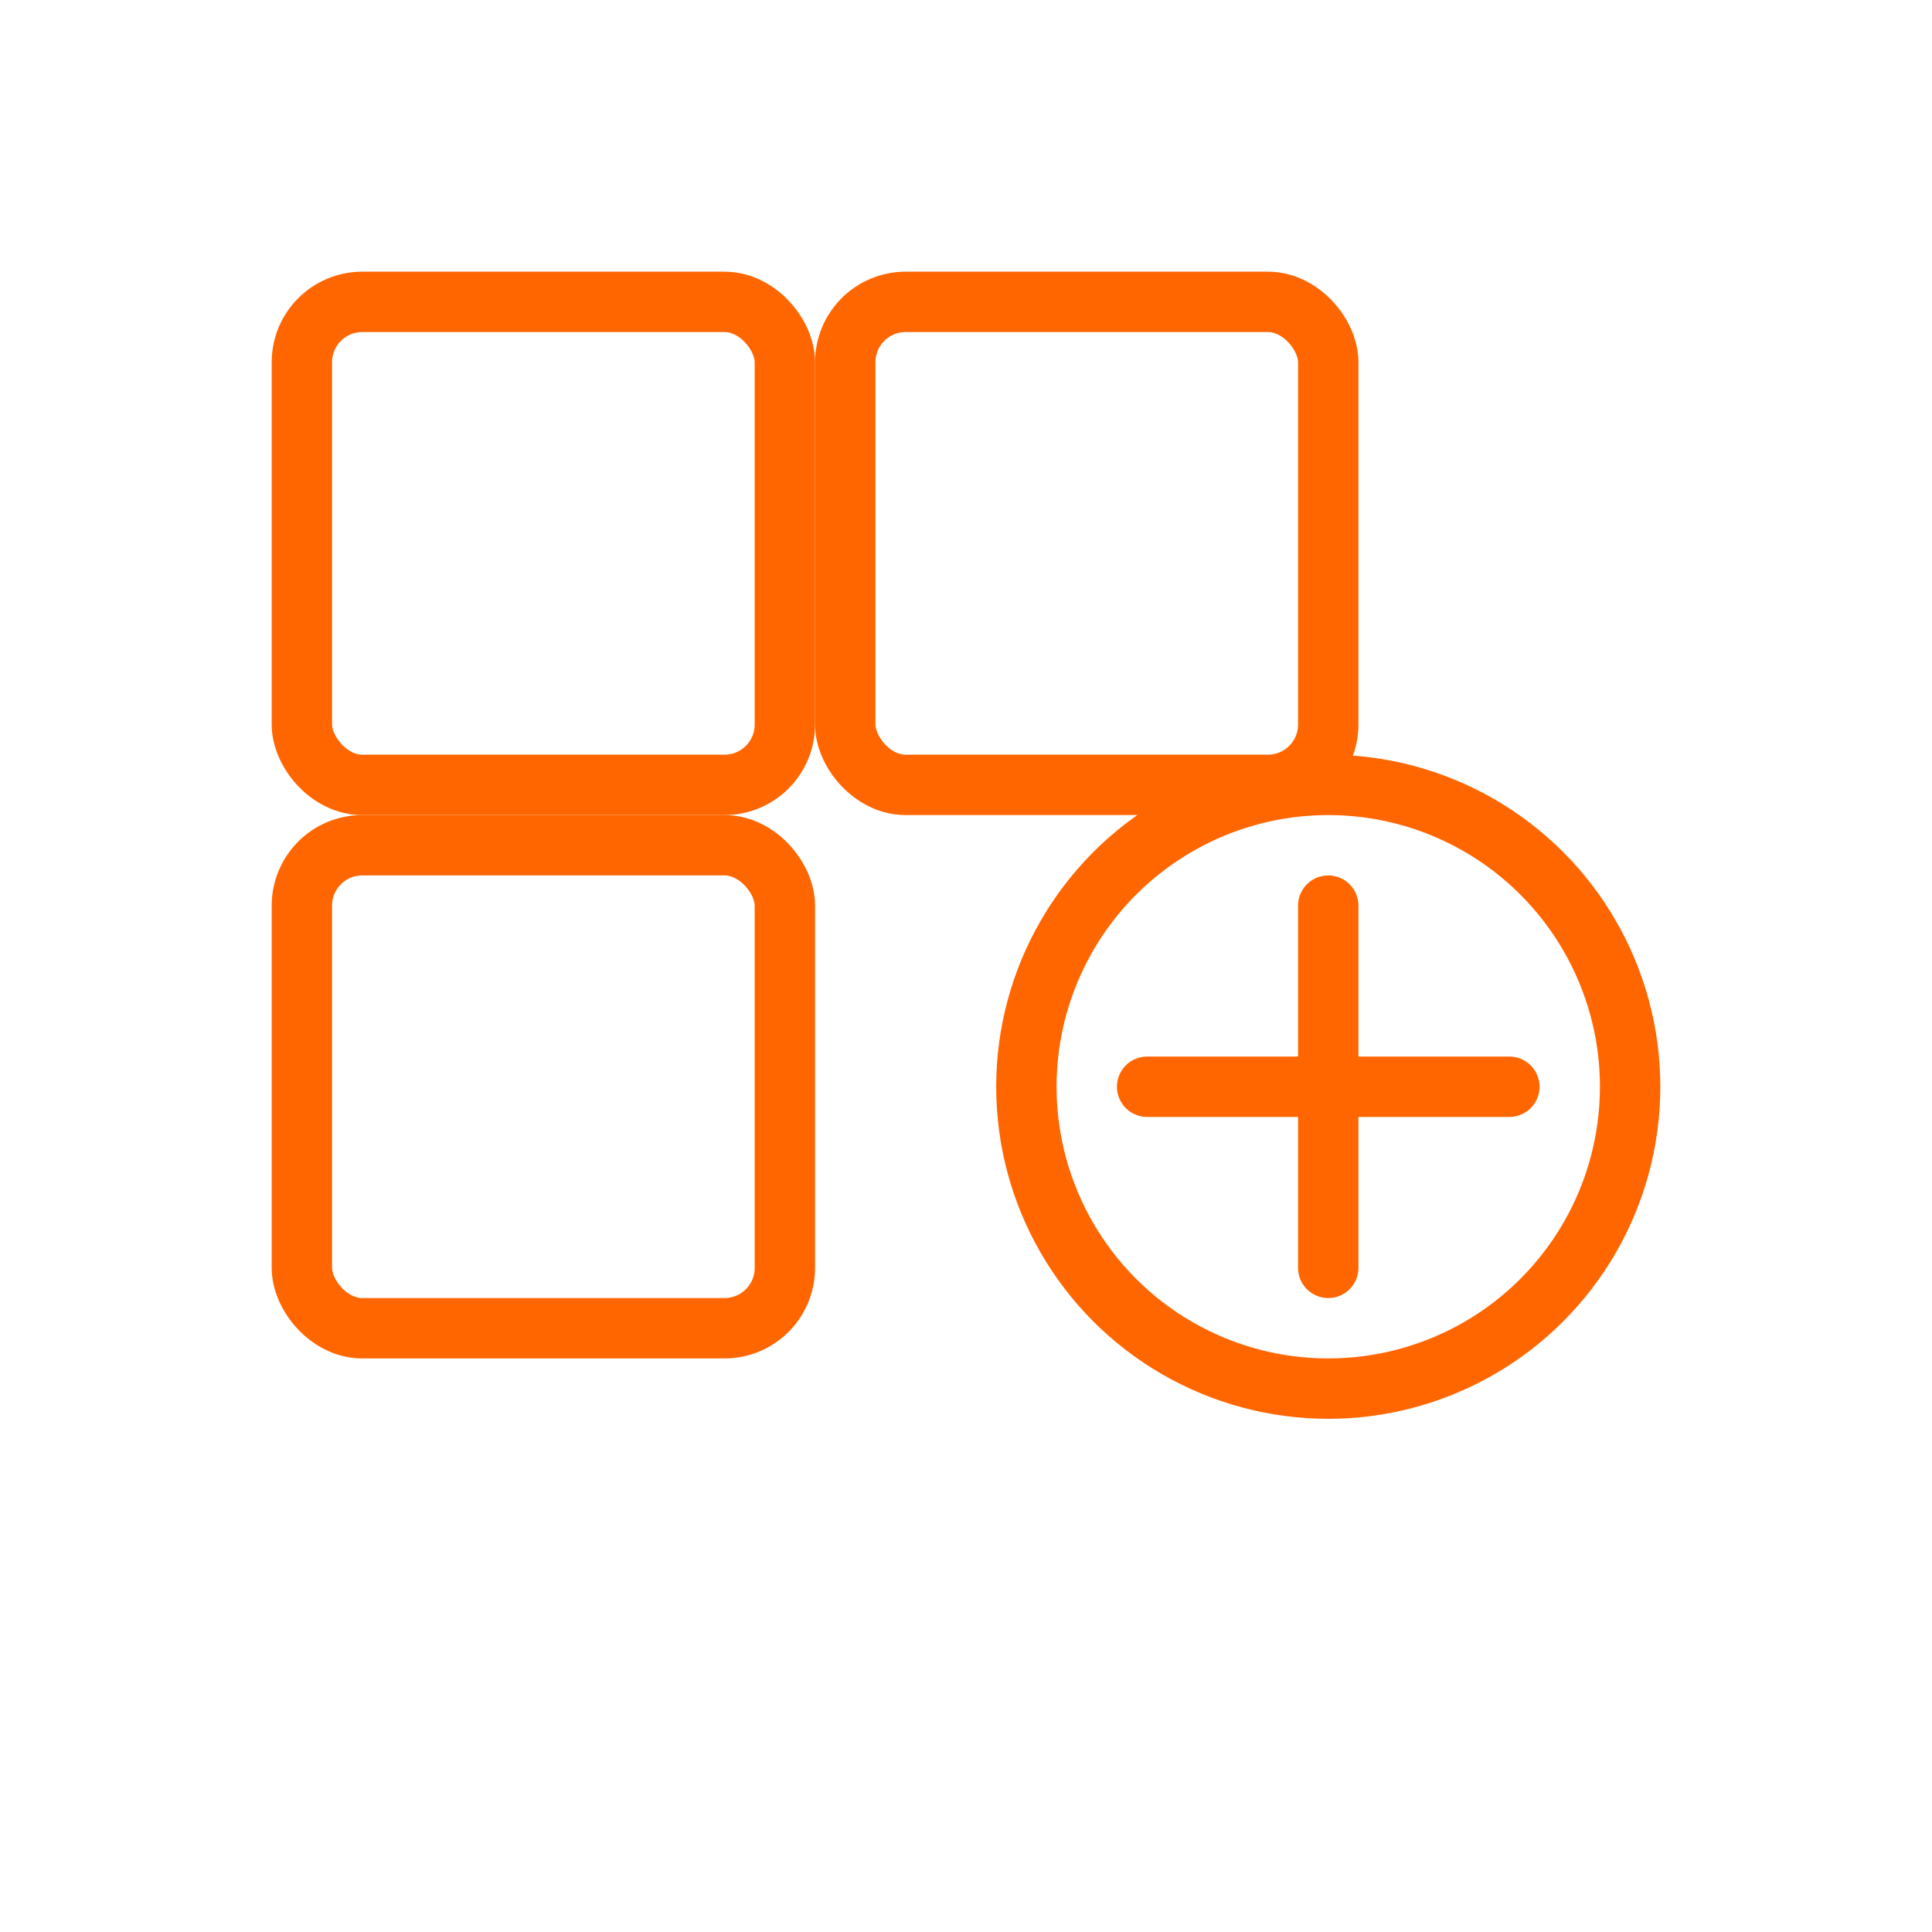
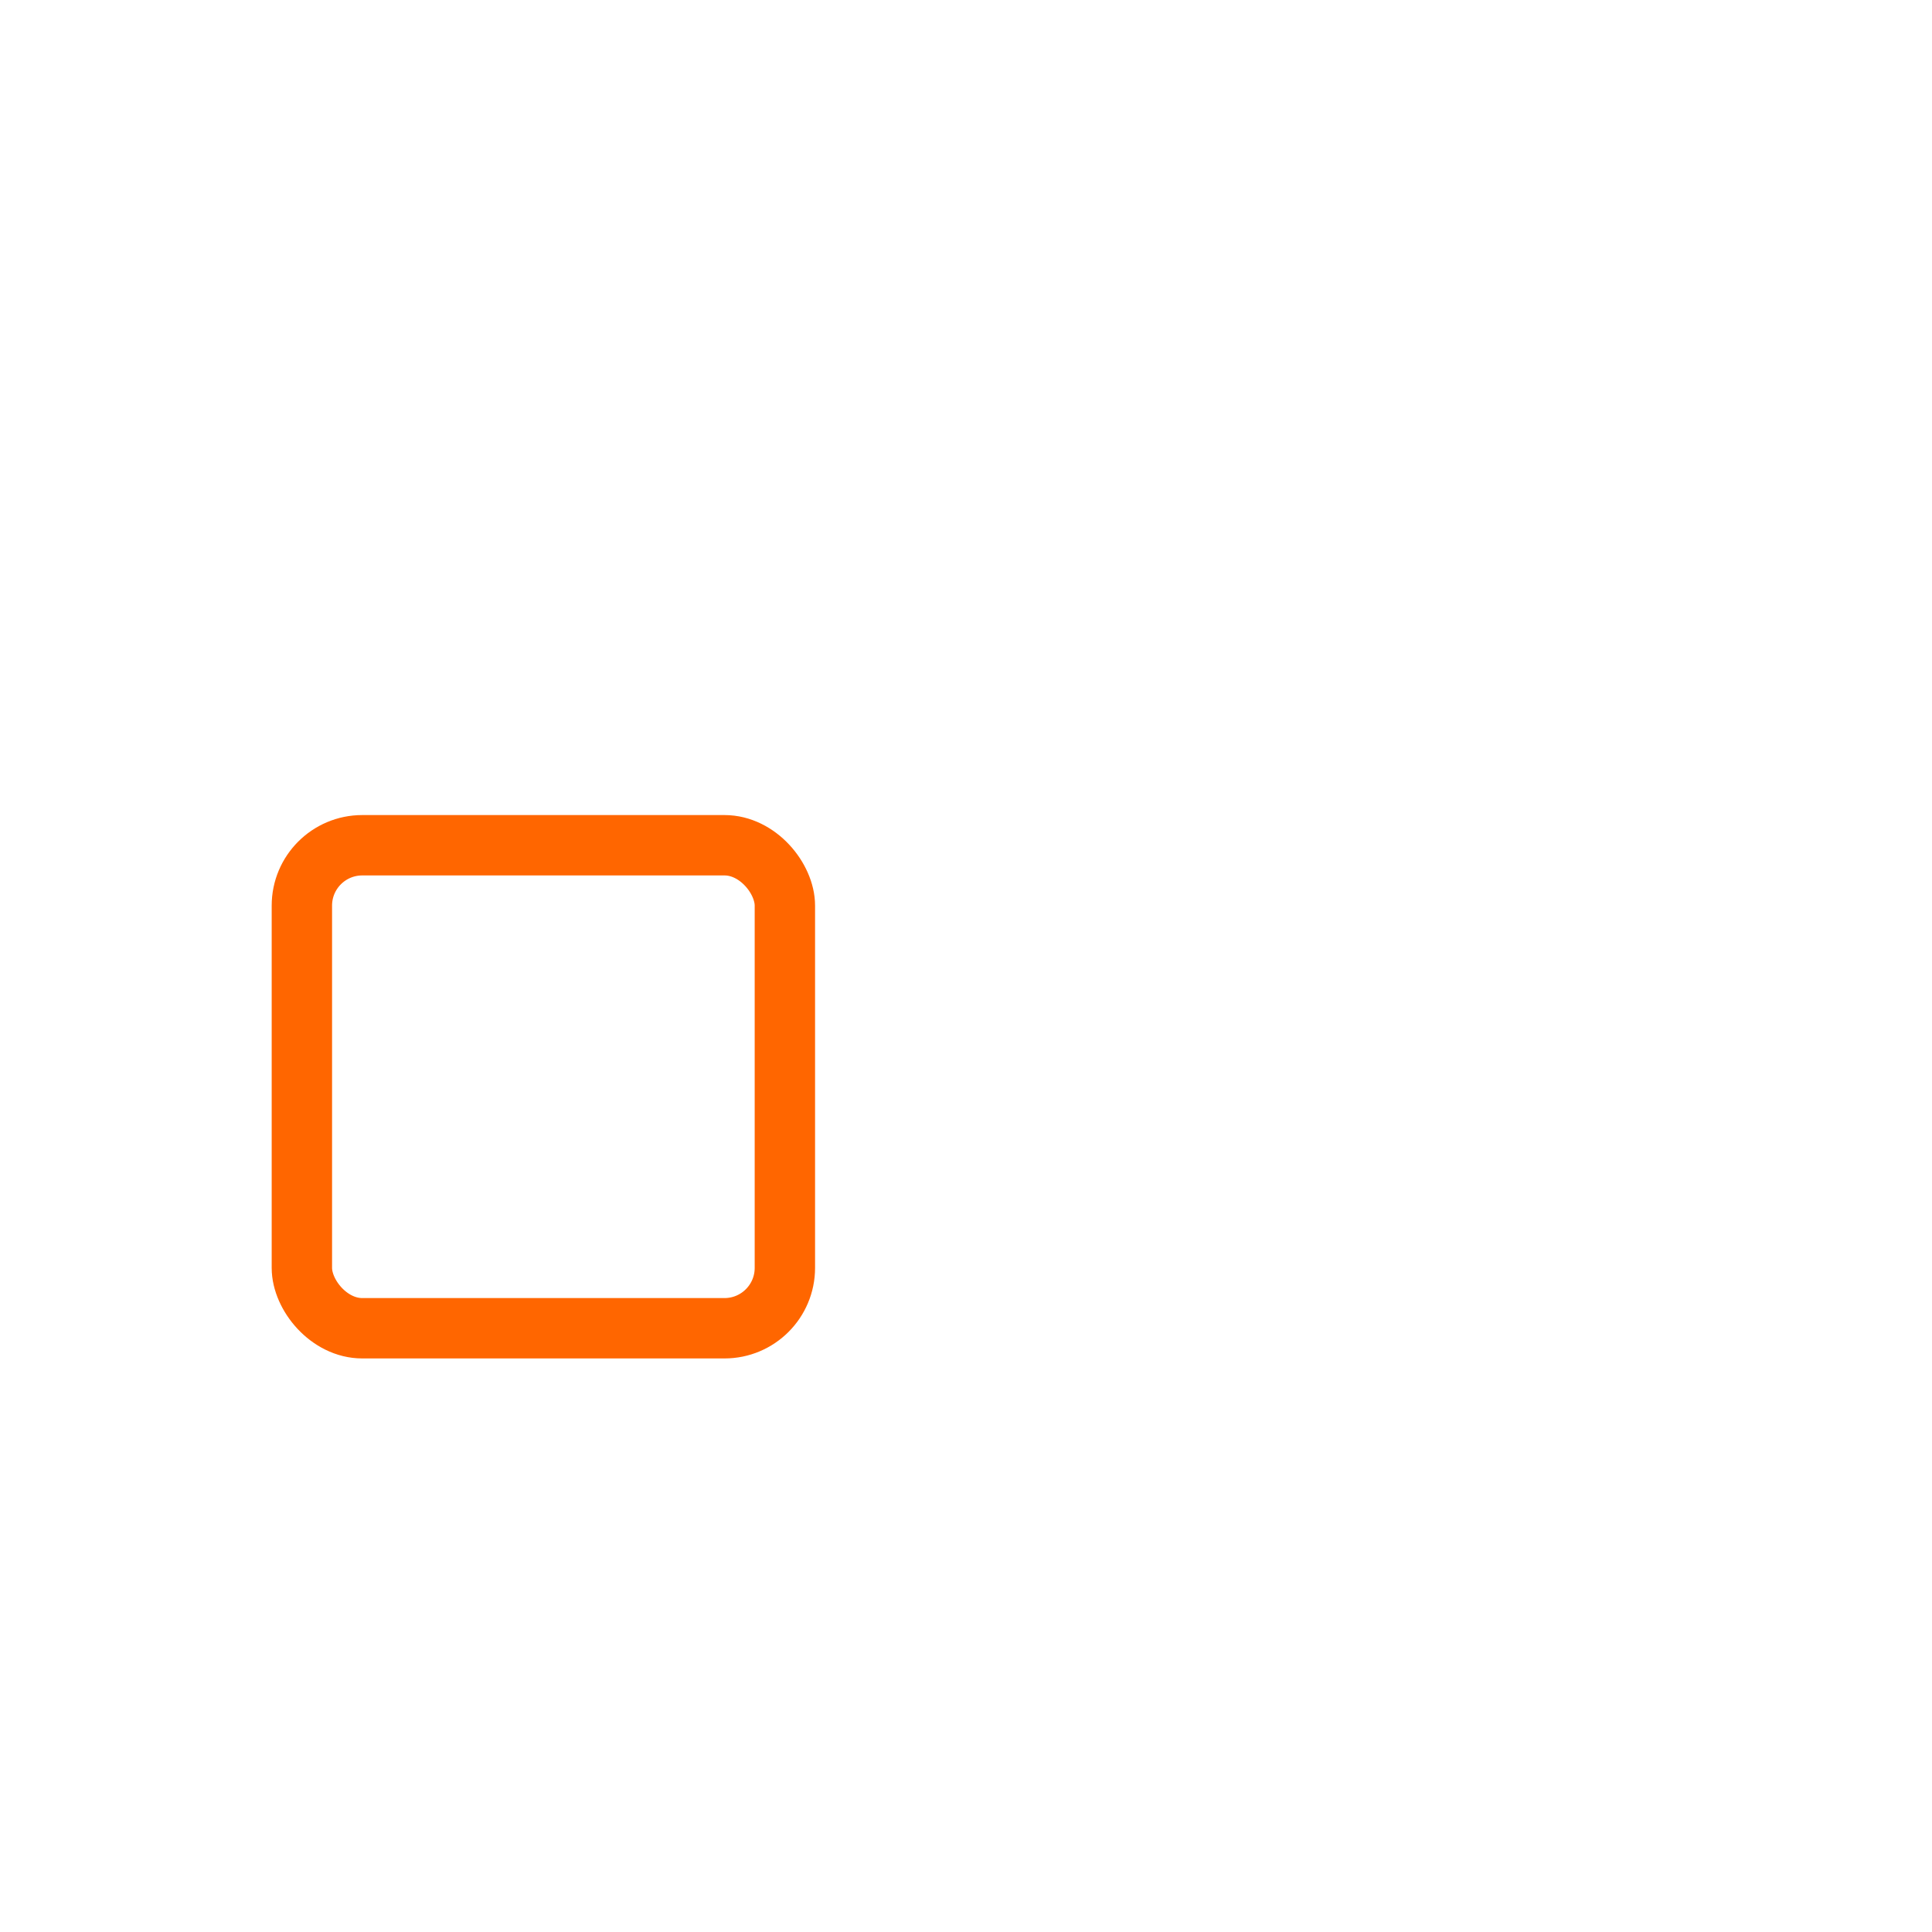
<svg xmlns="http://www.w3.org/2000/svg" viewBox="0 0 64 64">
  <g fill="none" stroke="#FF6600" stroke-width="2" stroke-linecap="round" stroke-linejoin="round">
-     <rect x="10" y="10" width="16" height="16" rx="2" />
-     <rect x="28" y="10" width="16" height="16" rx="2" />
    <rect x="10" y="28" width="16" height="16" rx="2" />
-     <circle cx="44" cy="36" r="10" />
-     <path d="M44 30 V42" />
-     <path d="M38 36 H50" />
  </g>
</svg>